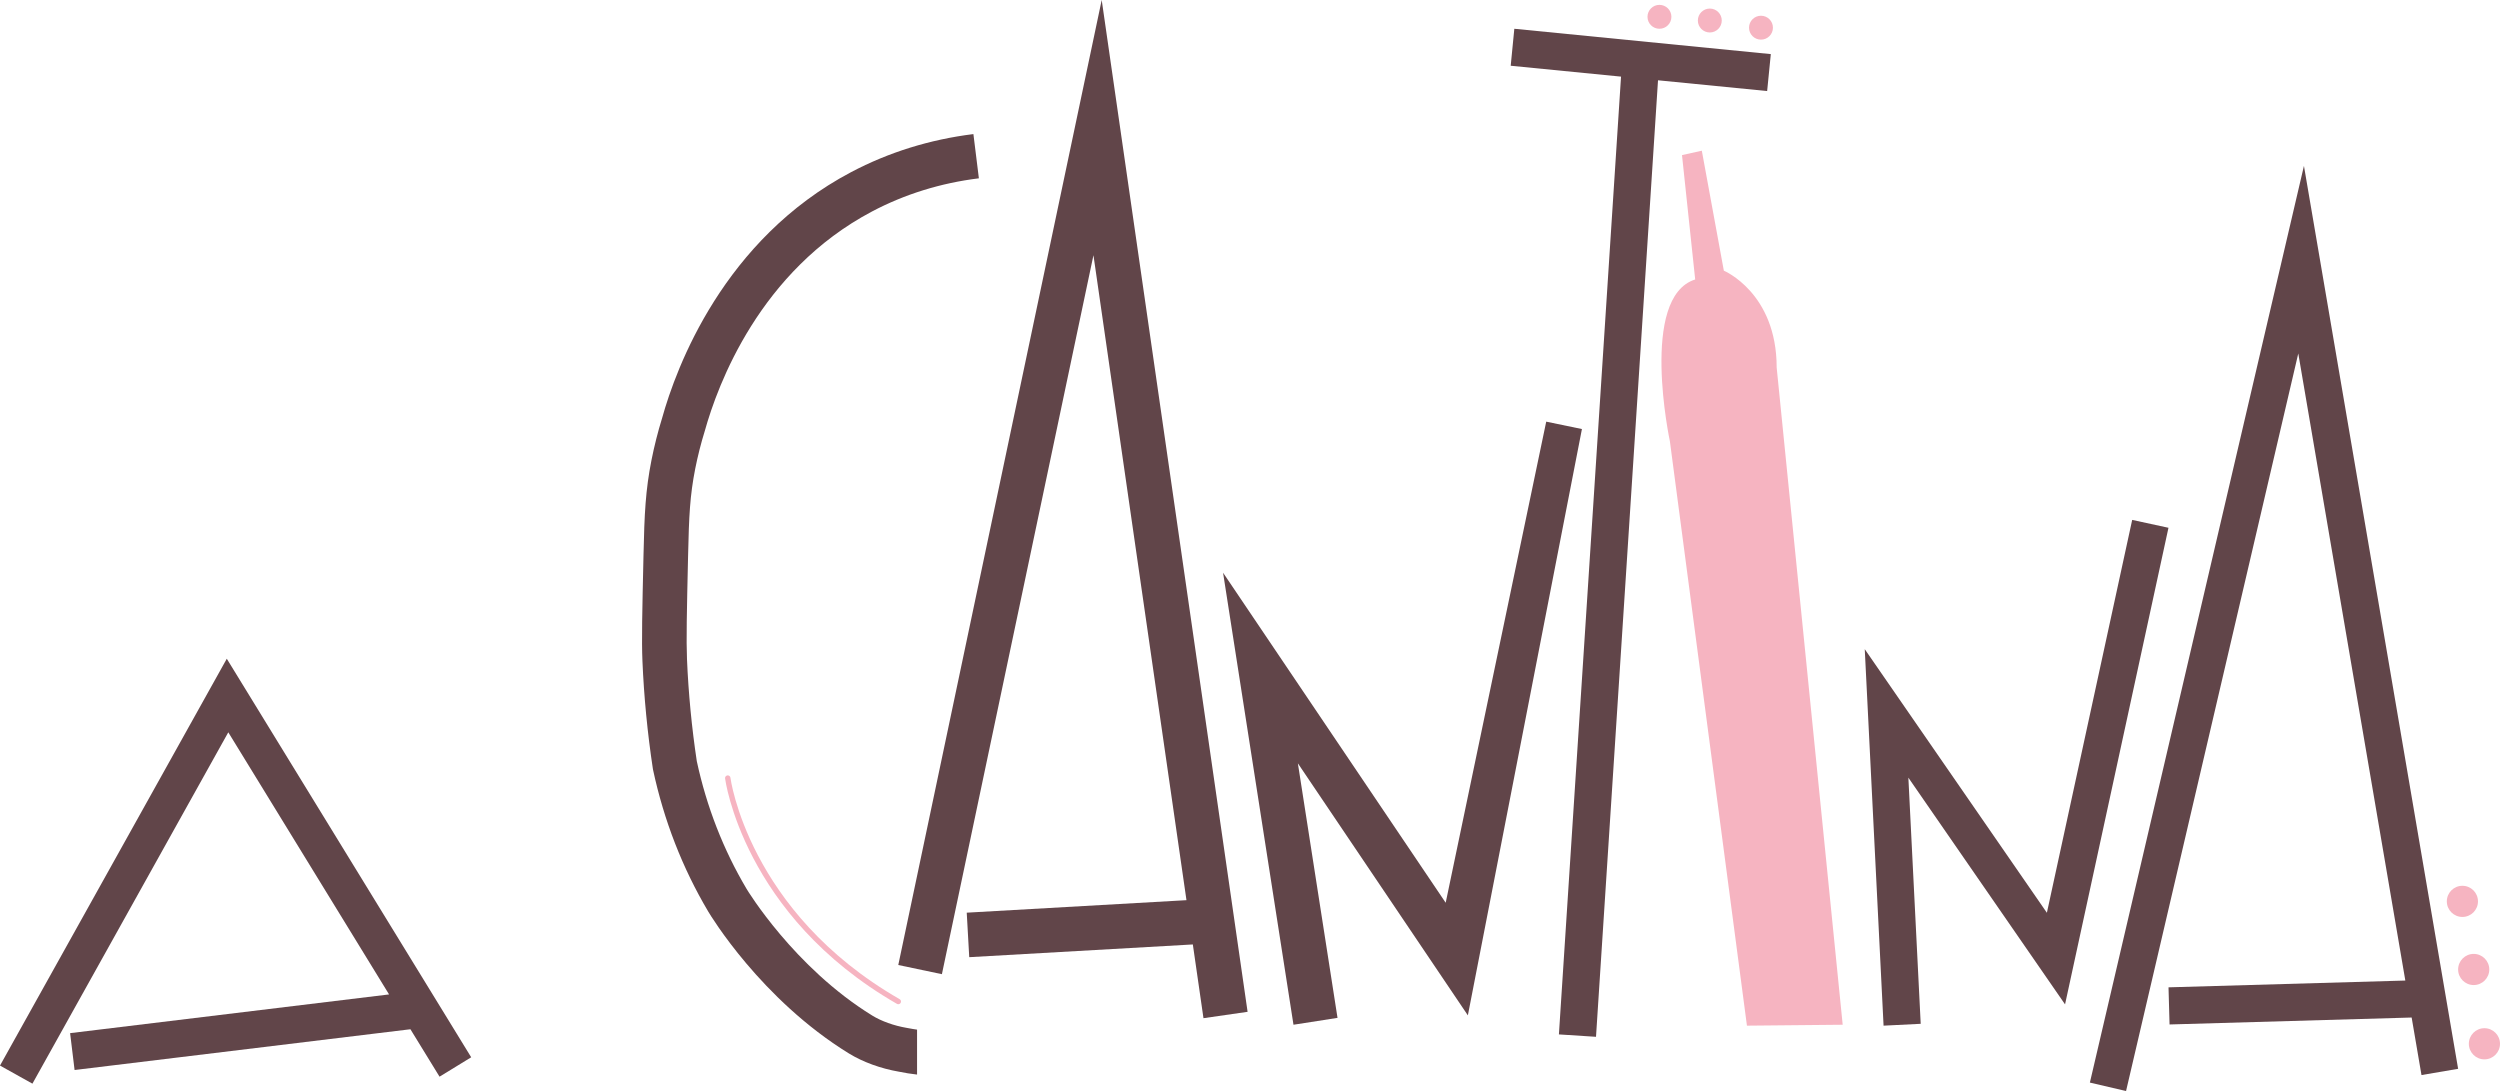
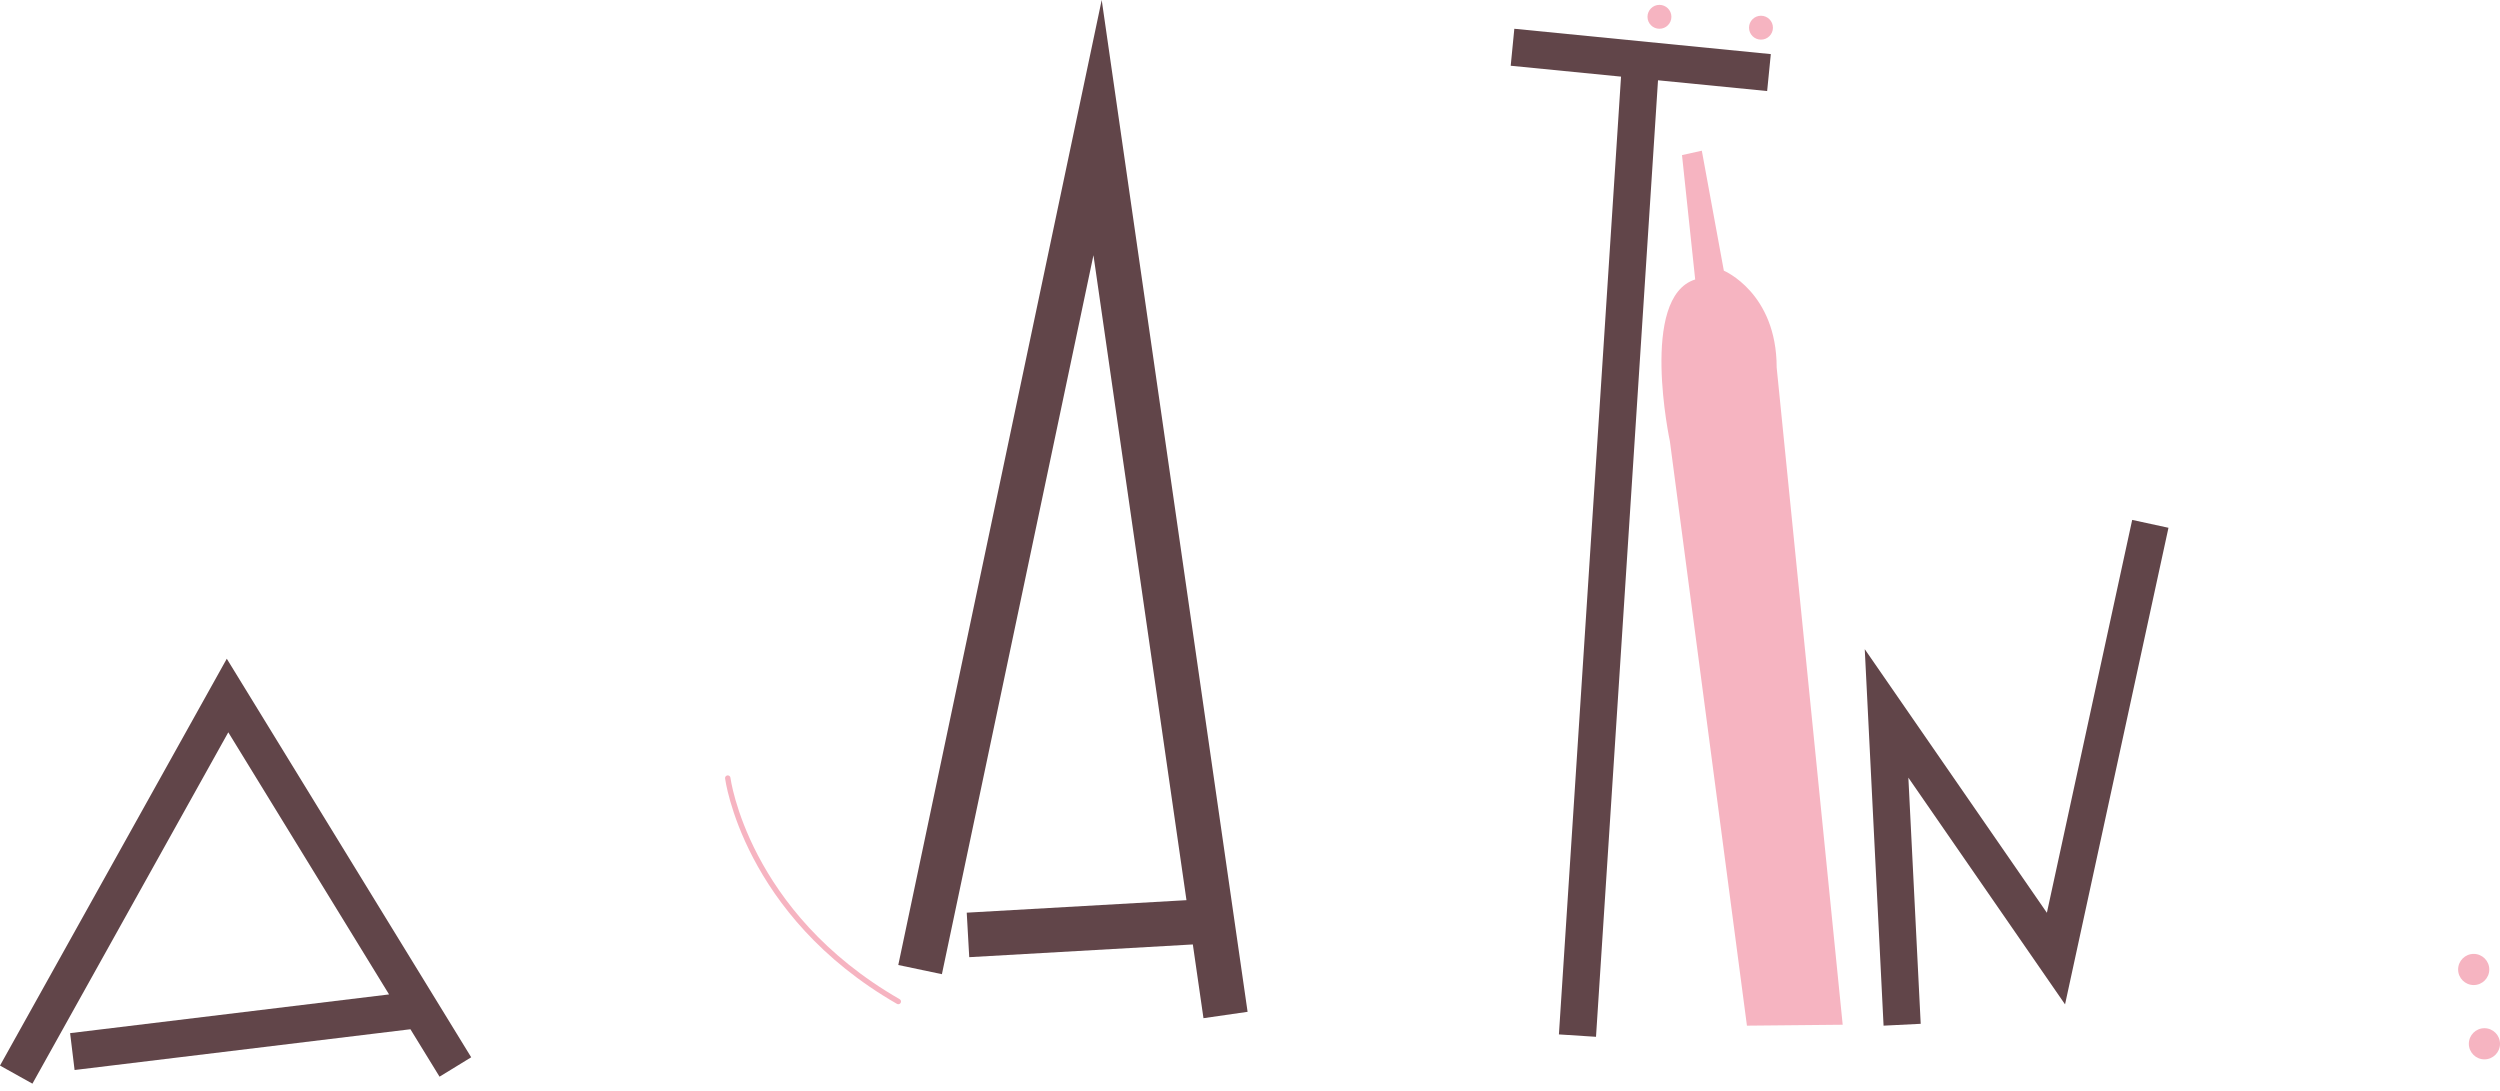
<svg xmlns="http://www.w3.org/2000/svg" id="Calque_2" data-name="Calque 2" viewBox="0 0 648.29 282.92">
  <defs>
    <style>
      .cls-1 {
        fill: none;
        stroke: #f6b4c1;
        stroke-linecap: round;
        stroke-miterlimit: 10;
        stroke-width: 1.4px;
      }

      .cls-2 {
        fill: #614549;
      }

      .cls-2, .cls-3 {
        stroke-width: 0px;
      }

      .cls-3 {
        fill: #f6b4c1;
      }
    </style>
  </defs>
  <g id="Calque_4" data-name="Calque 4">
    <g>
-       <path class="cls-2" d="m237.81,267c-.77-.12-1.55-.23-2.32-.39l-.39-.07c-3.29-.56-6.53-1.73-8.91-3.19-20.3-12.5-32.48-32.65-32.59-32.85-6.02-10.14-10.36-21.28-12.91-33.11-1.32-8.75-2.17-17.63-2.54-26.41-.21-4.99-.05-12.24.28-26.8.23-10.39.48-15.67,1.85-22.62.65-3.27,1.47-6.54,2.5-9.86,3.34-11.97,14.24-41.48,43.33-56.85,8.5-4.49,17.83-7.39,27.73-8.61l-1.42-11.47c-11.29,1.4-21.96,4.72-31.7,9.86-33.07,17.46-45.34,50.55-49.03,63.81-1.1,3.55-2.02,7.22-2.75,10.88-1.54,7.8-1.83,13.76-2.07,24.72-.33,14.69-.5,22.06-.27,27.42.39,9.24,1.3,18.61,2.69,27.82l.06.34c2.81,13.12,7.62,25.49,14.31,36.76.55.92,13.67,22.76,36.47,36.79,3.64,2.24,8.27,3.92,12.96,4.73,1.56.33,3.14.57,4.72.75v-11.67Z" />
      <polygon class="cls-2" points="122.19 274.17 58.81 170.82 0 276.32 8.41 281.01 59.2 189.9 100.89 257.87 18.18 267.91 19.34 277.47 106.43 266.9 113.98 279.2 122.19 274.17" />
      <polygon class="cls-2" points="323.52 262.38 285.69 0 232.94 250.24 244.25 252.62 283.55 66.18 307.67 233.43 250.69 236.67 251.34 248.21 309.32 244.91 312.08 264.03 323.52 262.38" />
-       <polygon class="cls-2" points="410.22 111.26 400.96 109.34 400.96 109.34 374.89 234.1 317.16 148.51 335.42 265.73 346.84 263.95 336.56 197.94 380.64 263.3 410.22 111.26" />
      <polygon class="cls-2" points="459.2 14.03 392.69 7.46 391.75 17.05 420.36 19.87 404.25 268.24 413.87 268.86 429.95 20.82 458.25 23.61 459.2 14.03" />
      <polygon class="cls-2" points="488.44 265.97 483.56 168.34 530.79 236.7 552.91 134.82 562.32 136.86 535.5 260.45 494.87 201.66 498.07 265.49 488.44 265.97" />
-       <polygon class="cls-2" points="637.43 277.16 597.45 43.02 541.94 280.73 551.32 282.92 595.98 91.66 623.74 254.27 562.33 256.03 562.6 265.66 625.38 263.86 627.93 278.78 637.43 277.16" />
    </g>
    <path class="cls-3" d="m436.17,40.22l5.14-1.14,5.71,31.11s13.7,5.71,13.7,25.12l17.12,170.42-24.83.24-19.98-151.54s-7.99-37.39,6.56-41.96l-3.42-32.25Z" />
    <path class="cls-1" d="m188.72,201.77s4.53,35.11,44.22,57.94" />
    <g>
-       <circle class="cls-3" cx="638.54" cy="233.74" r="4.04" />
      <circle class="cls-3" cx="430.32" cy="4.36" r="3.1" />
-       <circle class="cls-3" cx="443.38" cy="5.32" r="3.1" />
      <circle class="cls-3" cx="456.65" cy="7.18" r="3.1" />
      <circle class="cls-3" cx="641.47" cy="251.4" r="4.04" />
      <circle class="cls-3" cx="644.25" cy="270.67" r="4.04" />
    </g>
  </g>
</svg>